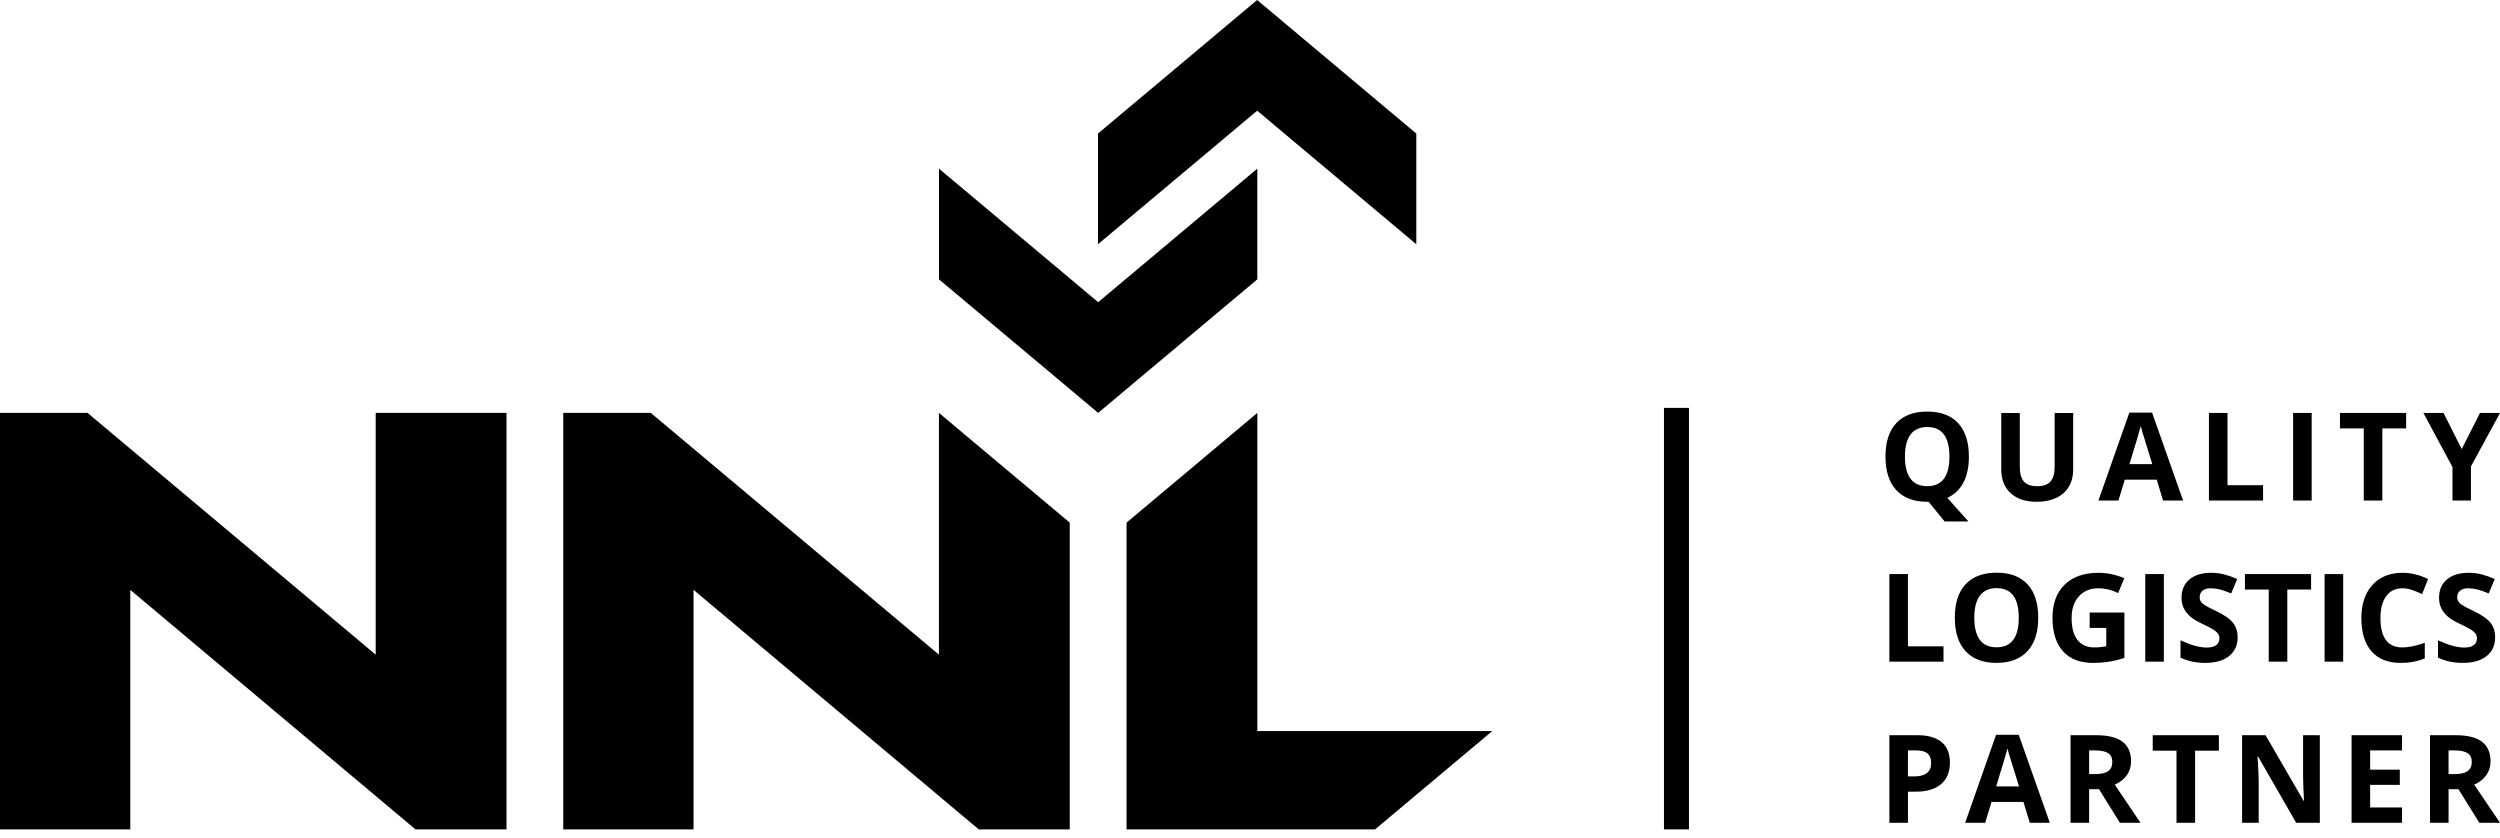
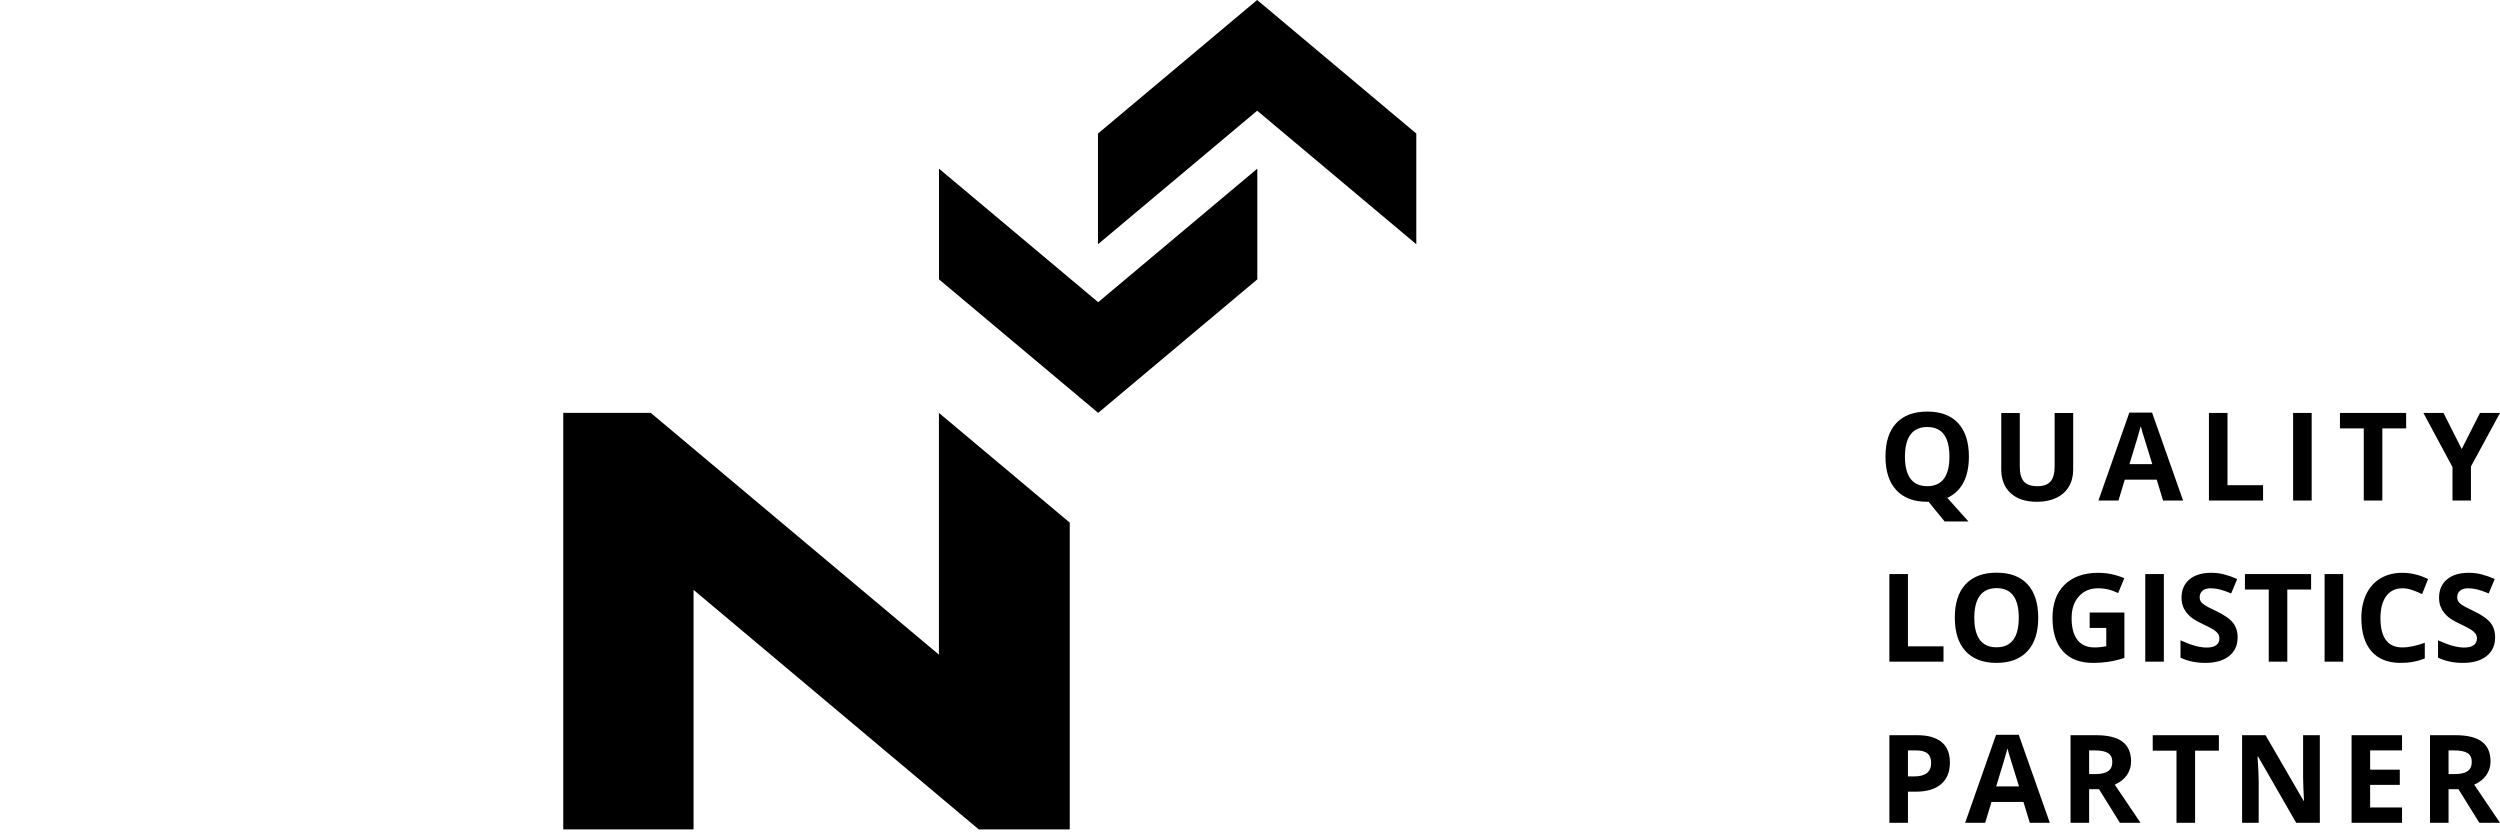
<svg xmlns="http://www.w3.org/2000/svg" width="200" height="67" viewBox="0 0 200 67" fill="none">
  <path fill-rule="evenodd" clip-rule="evenodd" d="M85.58 66.35H78.298L55.484 47.19V66.35H45.06V33.031H52.062L75.114 52.372V33.031L85.58 41.81V66.35Z" fill="#231F20" style="fill:#231F20;fill:color(display-p3 0.137 0.122 0.126);fill-opacity:1;" />
-   <path fill-rule="evenodd" clip-rule="evenodd" d="M40.519 66.35H33.238L10.423 47.19V66.35H0V33.031H7.002L30.055 52.372V33.031H40.519V66.35Z" fill="#231F20" style="fill:#231F20;fill:color(display-p3 0.137 0.122 0.126);fill-opacity:1;" />
  <path fill-rule="evenodd" clip-rule="evenodd" d="M75.119 13.492L87.854 24.175L100.585 13.492V22.348L87.853 33.031L75.119 22.348V13.492Z" fill="#ED1C24" style="fill:#ED1C24;fill:color(display-p3 0.929 0.11 0.141);fill-opacity:1;" />
  <path fill-rule="evenodd" clip-rule="evenodd" d="M87.838 19.539L100.574 8.856L113.304 19.539V10.683L100.572 0L87.838 10.683V19.539Z" fill="#0083CA" style="fill:#0083CA;fill:color(display-p3 0 0.514 0.792);fill-opacity:1;" />
-   <path fill-rule="evenodd" clip-rule="evenodd" d="M90.123 66.35H110.004L119.384 58.483H100.587V33.031L90.123 41.81V66.35Z" fill="#231F20" style="fill:#231F20;fill:color(display-p3 0.137 0.122 0.126);fill-opacity:1;" />
-   <path d="M134.117 32.631V66.35" stroke="#231F20" style="stroke:#231F20;stroke:color(display-p3 0.137 0.122 0.126);stroke-opacity:1;" stroke-width="2" stroke-miterlimit="22.926" />
  <path d="M157.512 36.531C157.512 37.354 157.365 38.046 157.074 38.605C156.78 39.162 156.353 39.57 155.785 39.83L157.474 41.715H155.57L154.285 40.142H154.175C153.1 40.142 152.276 39.83 151.7 39.206C151.125 38.583 150.838 37.69 150.838 36.523C150.838 35.356 151.127 34.463 151.701 33.849C152.28 33.233 153.106 32.926 154.186 32.926C155.261 32.926 156.084 33.238 156.656 33.858C157.227 34.477 157.512 35.369 157.512 36.531ZM152.396 36.531C152.396 37.314 152.546 37.902 152.842 38.301C153.14 38.696 153.583 38.894 154.175 38.894C155.359 38.894 155.954 38.106 155.954 36.531C155.954 34.953 155.362 34.161 154.185 34.161C153.591 34.161 153.146 34.361 152.845 34.758C152.546 35.156 152.396 35.748 152.396 36.531ZM165.854 33.037V37.572C165.854 38.091 165.74 38.544 165.506 38.934C165.273 39.325 164.941 39.623 164.501 39.831C164.065 40.039 163.547 40.143 162.95 40.143C162.047 40.143 161.347 39.911 160.849 39.449C160.35 38.988 160.101 38.356 160.101 37.554V33.039H161.583V37.328C161.583 37.87 161.69 38.266 161.908 38.518C162.125 38.77 162.485 38.896 162.986 38.896C163.472 38.896 163.825 38.768 164.044 38.516C164.263 38.262 164.371 37.862 164.371 37.319V33.039H165.854V33.037ZM173.045 40.045L172.54 38.376H169.982L169.476 40.045H167.873L170.348 33.007H172.165L174.649 40.045H173.045ZM172.183 37.13C171.714 35.618 171.448 34.762 171.39 34.564C171.331 34.366 171.288 34.21 171.261 34.095C171.157 34.505 170.853 35.516 170.356 37.131L172.183 37.13ZM176.715 40.045V33.037H178.2V38.817H181.045V40.045H176.715ZM183.449 40.045V33.037H184.934V40.045H183.449ZM190.587 40.045H189.101V34.273H187.197V33.036H192.492V34.273H190.587V40.045ZM196.936 35.922L198.399 33.037H200L197.675 37.318V40.045H196.199V37.365L193.873 33.037H195.482L196.936 35.922ZM151.15 52.935V45.925H152.635V51.707H155.48V52.935H151.15ZM163.059 49.421C163.059 50.581 162.772 51.472 162.195 52.096C161.621 52.717 160.795 53.031 159.722 53.031C158.647 53.031 157.825 52.717 157.248 52.096C156.672 51.472 156.385 50.577 156.385 49.41C156.385 48.244 156.674 47.352 157.25 46.738C157.827 46.121 158.653 45.815 159.733 45.815C160.81 45.815 161.633 46.125 162.204 46.745C162.774 47.367 163.059 48.259 163.059 49.421ZM157.944 49.421C157.944 50.204 158.093 50.793 158.389 51.191C158.687 51.586 159.13 51.784 159.722 51.784C160.908 51.784 161.501 50.996 161.501 49.421C161.501 47.841 160.911 47.051 159.732 47.051C159.14 47.051 158.695 47.251 158.394 47.648C158.095 48.046 157.944 48.638 157.944 49.421ZM167.172 49H169.952V52.633C169.504 52.78 169.078 52.883 168.68 52.943C168.281 53.002 167.877 53.033 167.462 53.033C166.402 53.033 165.594 52.723 165.037 52.101C164.479 51.478 164.2 50.584 164.2 49.423C164.2 48.289 164.522 47.409 165.17 46.775C165.819 46.144 166.715 45.825 167.862 45.825C168.581 45.825 169.276 45.97 169.943 46.257L169.451 47.445C168.938 47.191 168.407 47.063 167.854 47.063C167.21 47.063 166.696 47.278 166.31 47.711C165.921 48.142 165.729 48.722 165.729 49.45C165.729 50.211 165.885 50.792 166.196 51.193C166.507 51.593 166.96 51.795 167.556 51.795C167.866 51.795 168.181 51.762 168.502 51.699V50.236H167.173V49H167.172ZM171.621 52.935V45.925H173.108V52.935H171.621ZM179.01 50.99C179.01 51.622 178.782 52.122 178.327 52.486C177.871 52.848 177.237 53.032 176.426 53.032C175.678 53.032 175.017 52.892 174.44 52.609V51.227C174.912 51.439 175.314 51.588 175.642 51.674C175.969 51.76 176.27 51.804 176.542 51.804C176.868 51.804 177.119 51.743 177.292 51.617C177.467 51.492 177.553 51.306 177.553 51.06C177.553 50.925 177.514 50.802 177.437 50.694C177.362 50.587 177.248 50.484 177.099 50.384C176.95 50.286 176.649 50.128 176.191 49.909C175.762 49.709 175.442 49.516 175.228 49.331C175.013 49.145 174.843 48.93 174.713 48.682C174.585 48.438 174.522 48.148 174.522 47.819C174.522 47.199 174.734 46.712 175.153 46.356C175.574 46.002 176.153 45.823 176.895 45.823C177.26 45.823 177.607 45.869 177.939 45.953C178.268 46.041 178.616 46.161 178.976 46.319L178.496 47.473C178.121 47.319 177.813 47.214 177.568 47.153C177.325 47.094 177.085 47.062 176.848 47.062C176.566 47.062 176.35 47.126 176.201 47.258C176.051 47.389 175.973 47.561 175.973 47.771C175.973 47.902 176.003 48.016 176.067 48.115C176.126 48.212 176.225 48.306 176.356 48.396C176.488 48.488 176.802 48.652 177.296 48.887C177.953 49.202 178.401 49.516 178.645 49.831C178.889 50.145 179.01 50.531 179.01 50.99ZM182.984 52.935H181.499V47.163H179.595V45.925H184.888V47.163H182.984V52.935ZM185.967 52.935V45.925H187.454V52.935H185.967ZM192.195 47.063C191.638 47.063 191.204 47.273 190.895 47.691C190.59 48.114 190.436 48.699 190.436 49.45C190.436 51.012 191.022 51.795 192.195 51.795C192.687 51.795 193.282 51.672 193.983 51.424V52.671C193.408 52.912 192.766 53.032 192.056 53.032C191.037 53.032 190.257 52.722 189.718 52.104C189.177 51.486 188.908 50.597 188.908 49.439C188.908 48.71 189.04 48.073 189.305 47.525C189.571 46.977 189.952 46.556 190.448 46.264C190.944 45.971 191.527 45.824 192.195 45.824C192.876 45.824 193.559 45.991 194.247 46.32L193.768 47.527C193.507 47.403 193.242 47.296 192.977 47.202C192.711 47.108 192.452 47.063 192.195 47.063ZM199.61 50.99C199.61 51.622 199.384 52.122 198.929 52.486C198.473 52.848 197.839 53.032 197.027 53.032C196.279 53.032 195.619 52.892 195.042 52.609V51.227C195.515 51.439 195.916 51.588 196.244 51.674C196.571 51.76 196.871 51.804 197.142 51.804C197.468 51.804 197.719 51.743 197.892 51.617C198.067 51.492 198.155 51.306 198.155 51.06C198.155 50.925 198.115 50.802 198.039 50.694C197.964 50.587 197.85 50.484 197.701 50.384C197.552 50.286 197.249 50.128 196.794 49.909C196.364 49.709 196.044 49.516 195.828 49.331C195.615 49.145 195.445 48.93 195.316 48.682C195.187 48.438 195.124 48.148 195.124 47.819C195.124 47.199 195.334 46.712 195.753 46.356C196.174 46.002 196.755 45.823 197.496 45.823C197.862 45.823 198.209 45.869 198.54 45.953C198.871 46.041 199.216 46.161 199.578 46.319L199.098 47.473C198.723 47.319 198.413 47.214 198.17 47.153C197.927 47.094 197.687 47.062 197.448 47.062C197.167 47.062 196.95 47.126 196.802 47.258C196.651 47.389 196.576 47.561 196.576 47.771C196.576 47.902 196.605 48.016 196.669 48.115C196.728 48.212 196.825 48.306 196.958 48.396C197.09 48.487 197.404 48.652 197.898 48.887C198.555 49.202 199.003 49.516 199.247 49.831C199.49 50.145 199.61 50.531 199.61 50.99ZM152.635 62.114H153.124C153.581 62.114 153.923 62.023 154.151 61.844C154.379 61.664 154.491 61.399 154.491 61.054C154.491 60.705 154.396 60.448 154.207 60.282C154.016 60.117 153.717 60.033 153.312 60.033H152.636L152.635 62.114ZM155.992 61.002C155.992 61.757 155.757 62.333 155.284 62.733C154.814 63.132 154.143 63.334 153.274 63.334H152.636V65.826H151.151V58.816H153.389C154.239 58.816 154.885 59 155.328 59.364C155.77 59.73 155.992 60.275 155.992 61.002ZM162.384 65.825L161.876 64.156H159.32L158.813 65.825H157.212L159.685 58.785H161.501L163.986 65.825H162.384ZM161.52 62.911C161.051 61.397 160.786 60.542 160.726 60.345C160.669 60.147 160.625 59.99 160.6 59.876C160.495 60.284 160.192 61.294 159.694 62.911L161.52 62.911ZM167.13 61.927H167.608C168.077 61.927 168.426 61.848 168.65 61.694C168.874 61.536 168.984 61.291 168.984 60.953C168.984 60.622 168.871 60.385 168.643 60.245C168.413 60.103 168.06 60.033 167.581 60.033H167.129L167.13 61.927ZM167.13 63.135V65.825H165.643V58.816H167.685C168.638 58.816 169.344 58.989 169.799 59.336C170.256 59.683 170.486 60.208 170.486 60.916C170.486 61.328 170.372 61.694 170.146 62.016C169.918 62.338 169.598 62.59 169.181 62.772C170.237 64.348 170.923 65.366 171.243 65.826H169.594L167.922 63.136L167.13 63.135ZM175.607 65.825H174.12V60.051H172.218V58.815H177.511V60.051H175.607V65.825ZM185.584 65.825H183.696L180.647 60.523H180.603C180.664 61.459 180.696 62.126 180.696 62.525V65.825H179.367V58.816H181.243L184.286 64.066H184.319C184.272 63.154 184.248 62.512 184.248 62.134V58.816H185.586V65.825H185.584ZM192.163 65.825H188.126V58.816H192.163V60.033H189.611V61.571H191.984V62.789H189.611V64.597H192.163V65.825ZM195.885 61.927H196.365C196.834 61.927 197.181 61.848 197.405 61.694C197.629 61.536 197.741 61.291 197.741 60.953C197.741 60.622 197.626 60.385 197.4 60.245C197.17 60.103 196.817 60.033 196.336 60.033H195.884V61.927H195.885ZM195.885 63.135V65.825H194.4V58.816H196.442C197.395 58.816 198.099 58.989 198.556 59.336C199.012 59.683 199.243 60.208 199.243 60.916C199.243 61.328 199.129 61.694 198.901 62.016C198.673 62.339 198.353 62.59 197.938 62.772C198.993 64.348 199.68 65.366 200 65.826H198.35L196.677 63.136L195.885 63.135Z" fill="#231F20" style="fill:#231F20;fill:color(display-p3 0.137 0.122 0.126);fill-opacity:1;" />
</svg>